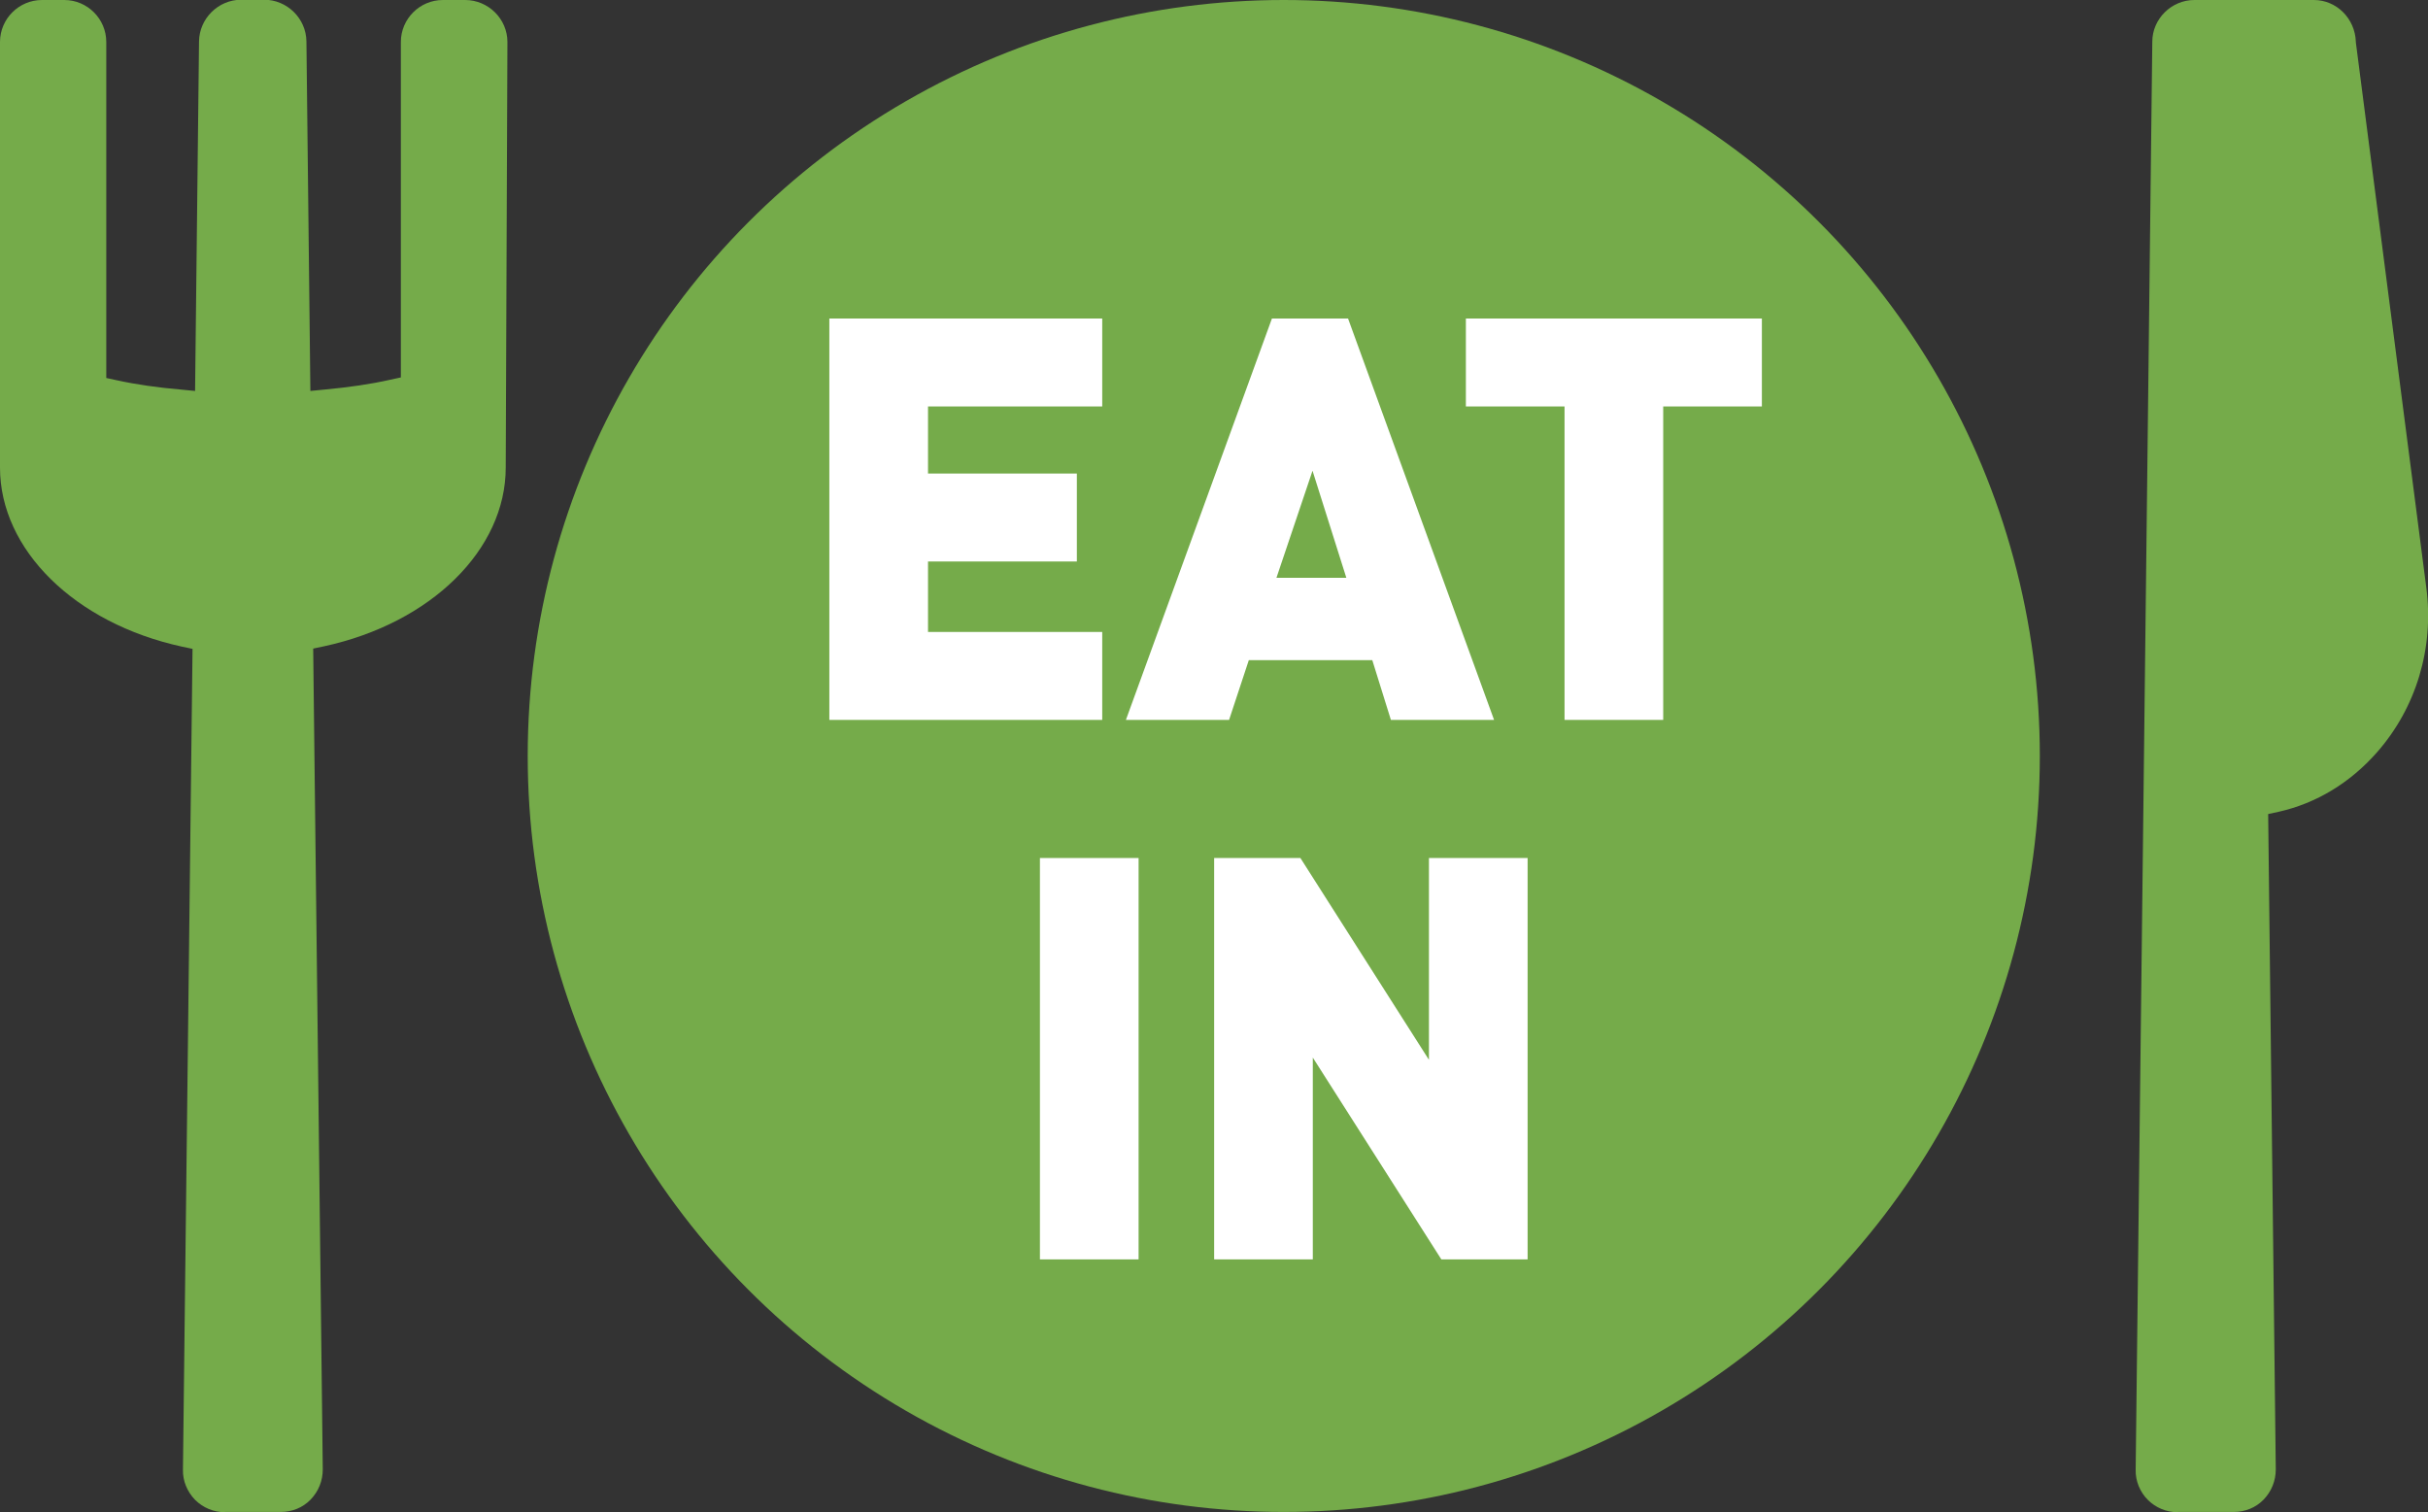
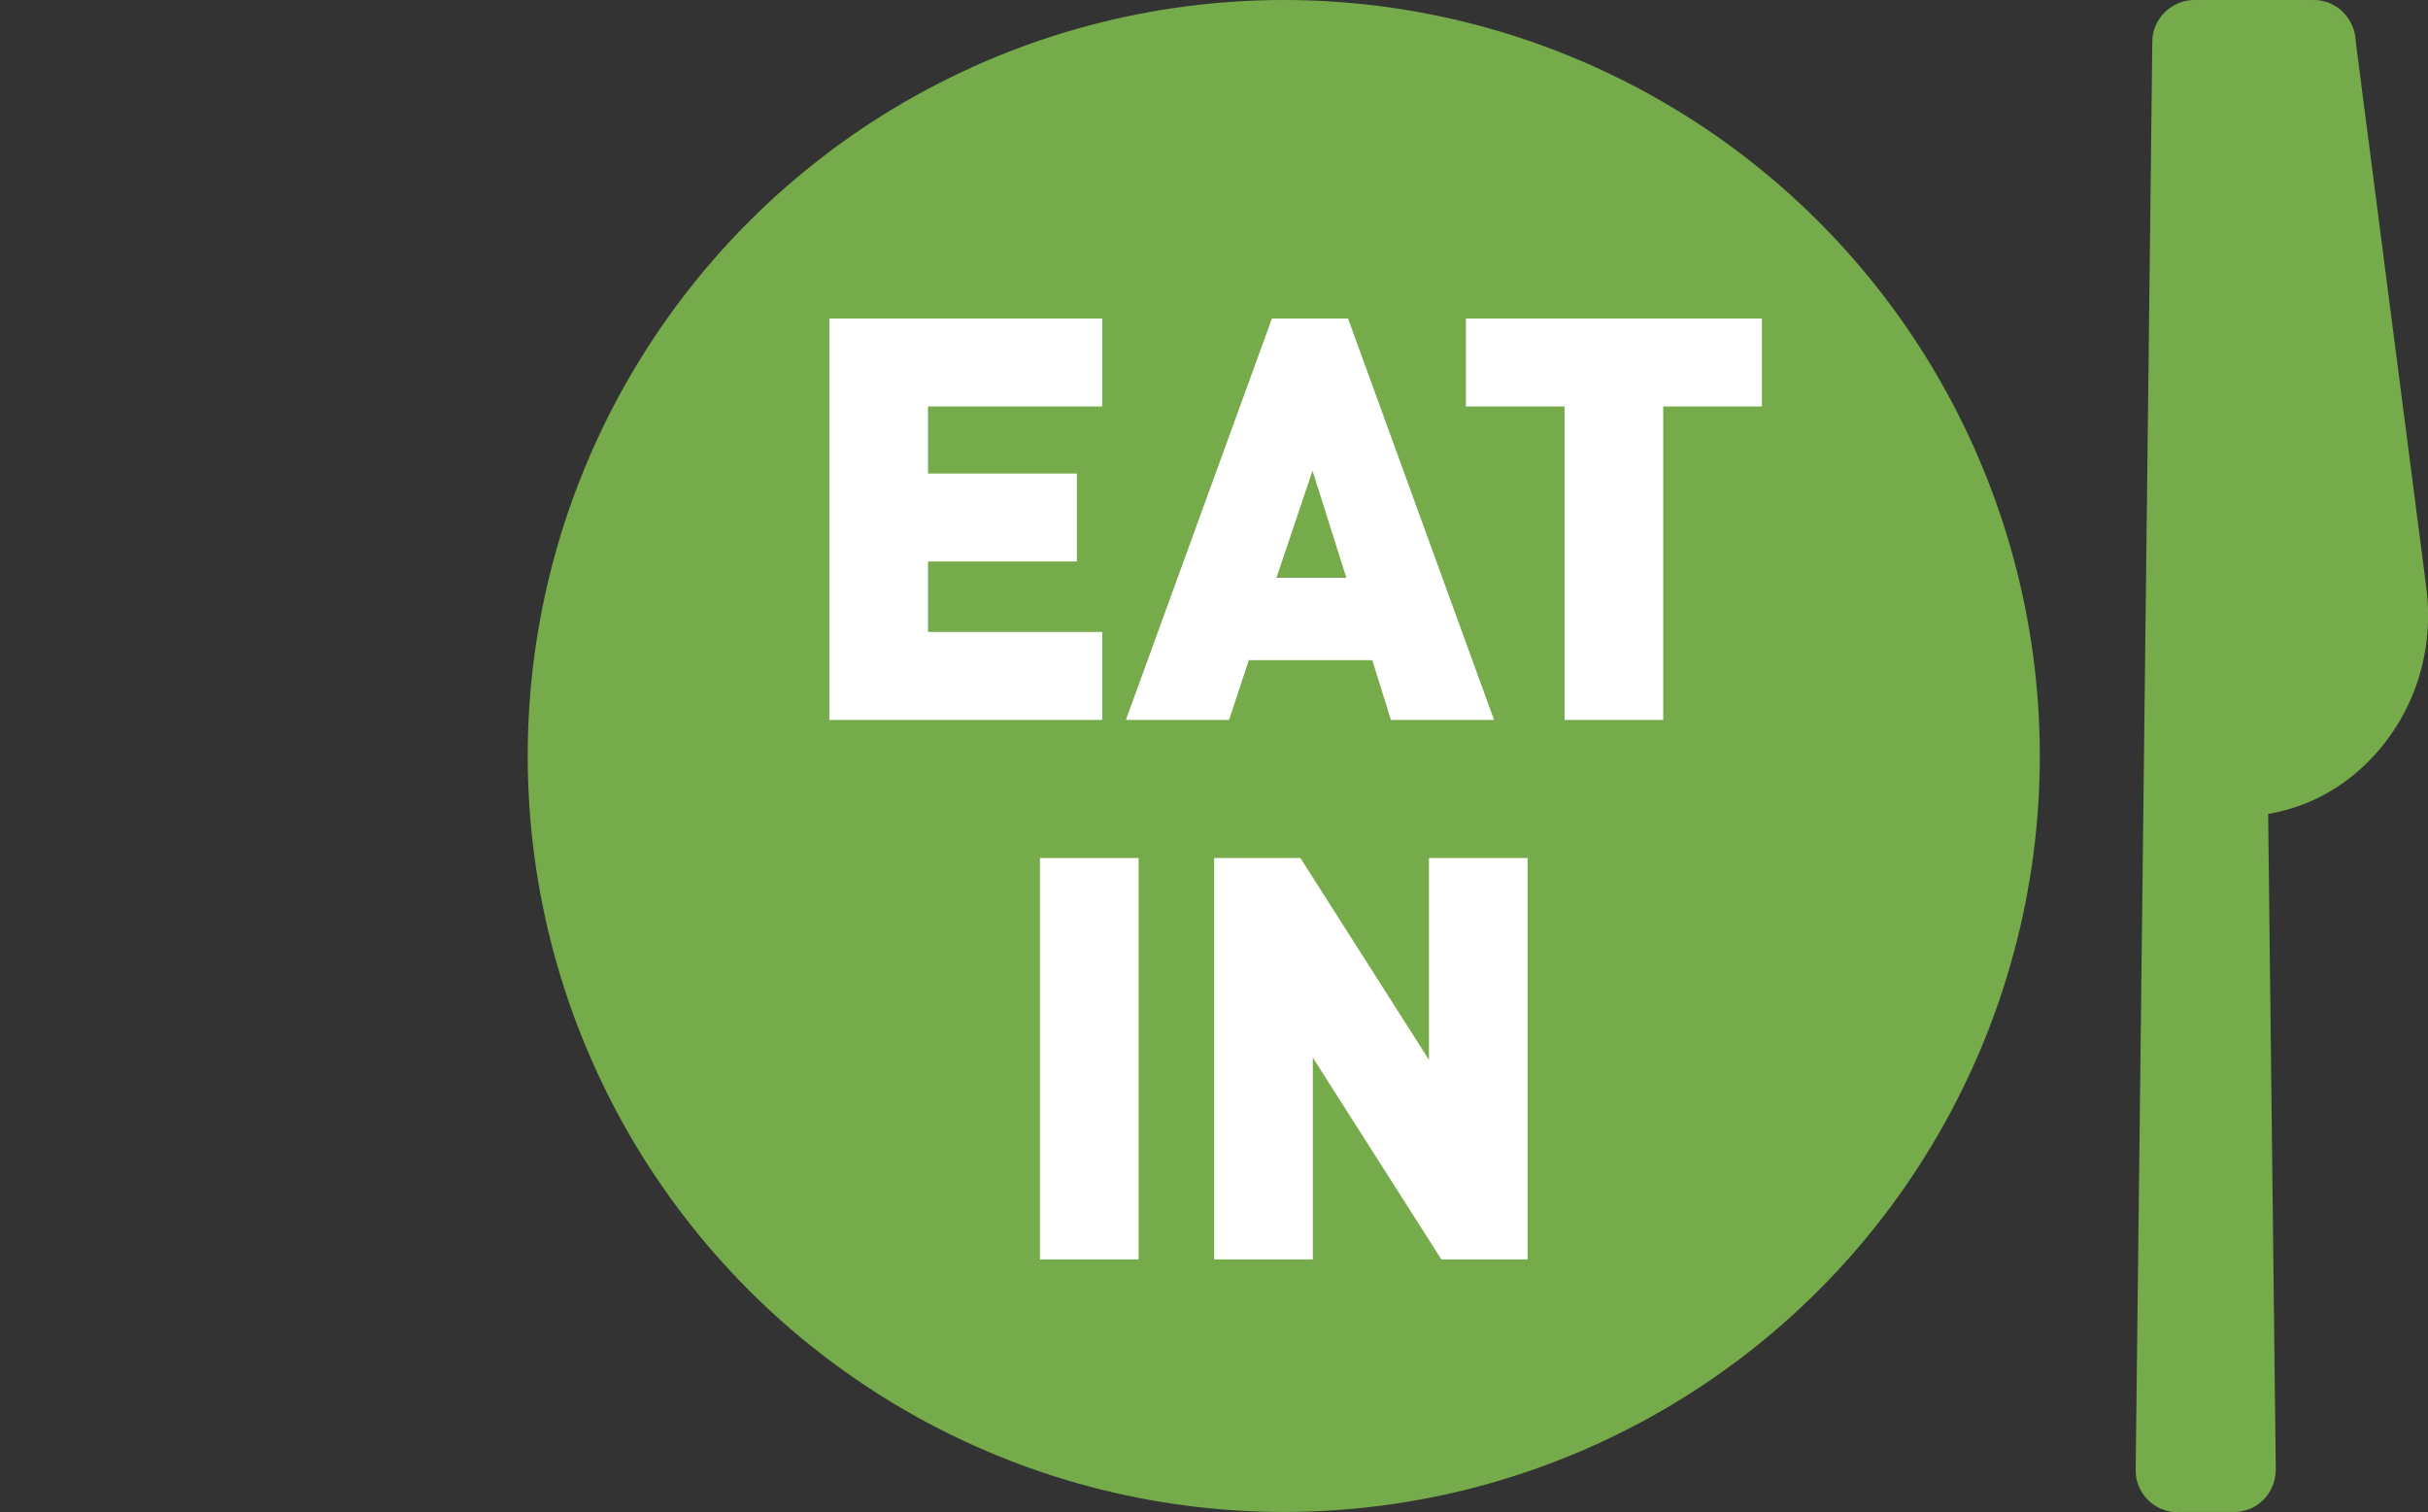
<svg xmlns="http://www.w3.org/2000/svg" id="_レイヤー_2" viewBox="0 0 86.13 53.65">
  <rect x="0" y="0" width="86.13" height="53.65" fill="#333333" stroke="none" />
  <defs>
    <style>.cls-1{fill:#75ab4a;}.cls-1,.cls-2{stroke-width:0px;}.cls-2{fill:#fff;}</style>
  </defs>
  <g id="header">
-     <path class="cls-1" d="m7.98,53.65c-.4,0-.78-.16-1.06-.44-.28-.29-.44-.67-.43-1.07l.34-29.12-.38-.08C2.65,22.11,0,19.5,0,16.59V1.49c0-.82.67-1.49,1.49-1.49h.79c.82,0,1.49.67,1.49,1.49v11.92l.37.08c.68.15,1.45.26,2.27.33l.51.05.14-12.4c.01-.81.68-1.48,1.5-1.48h.81c.81,0,1.49.66,1.5,1.48l.14,12.4.51-.05c.85-.08,1.63-.19,2.33-.35l.37-.08V1.49c0-.82.67-1.49,1.49-1.49h.79c.82,0,1.5.67,1.5,1.49l-.06,15.1c0,2.91-2.65,5.52-6.45,6.34l-.38.08.34,29.12c0,.4-.15.78-.43,1.07-.28.29-.66.44-1.06.44h-1.98Z" />
    <path class="cls-1" d="m77.25,53.65c-.4,0-.78-.16-1.06-.44s-.44-.67-.43-1.07l.59-50.66c0-.81.68-1.48,1.49-1.48h4.24c.8,0,1.46.65,1.49,1.48v.02s2.5,19.35,2.5,19.35c.28,2.14-.36,4.26-1.75,5.84-.95,1.08-2.15,1.81-3.49,2.11l-.37.08.27,23.25c0,.4-.15.78-.43,1.07s-.66.44-1.06.44h-1.98Z" />
    <circle class="cls-1" cx="45.54" cy="26.82" r="26.82" />
    <path class="cls-2" d="m29.42,25.54v-14.24h9.68v3.12h-6.18v2.38h5.28v3.12h-5.28v2.5h6.18v3.12h-9.68Z" />
    <path class="cls-2" d="m49.34,25.54l-.66-2.12h-4.38l-.7,2.12h-3.66l5.18-14.24h2.7l5.18,14.24h-3.66Zm-2.78-8.84l-1.28,3.8h2.48l-1.2-3.8Z" />
    <path class="cls-2" d="m59,14.42v11.12h-3.5v-11.12h-3.5v-3.12h10.5v3.12h-3.5Z" />
    <path class="cls-2" d="m36.89,44.68v-14.24h3.5v14.24h-3.5Z" />
    <path class="cls-2" d="m51.13,44.68l-4.56-7.16v7.16h-3.5v-14.24h3.06l4.56,7.16v-7.16h3.5v14.24h-3.06Z" />
  </g>
</svg>